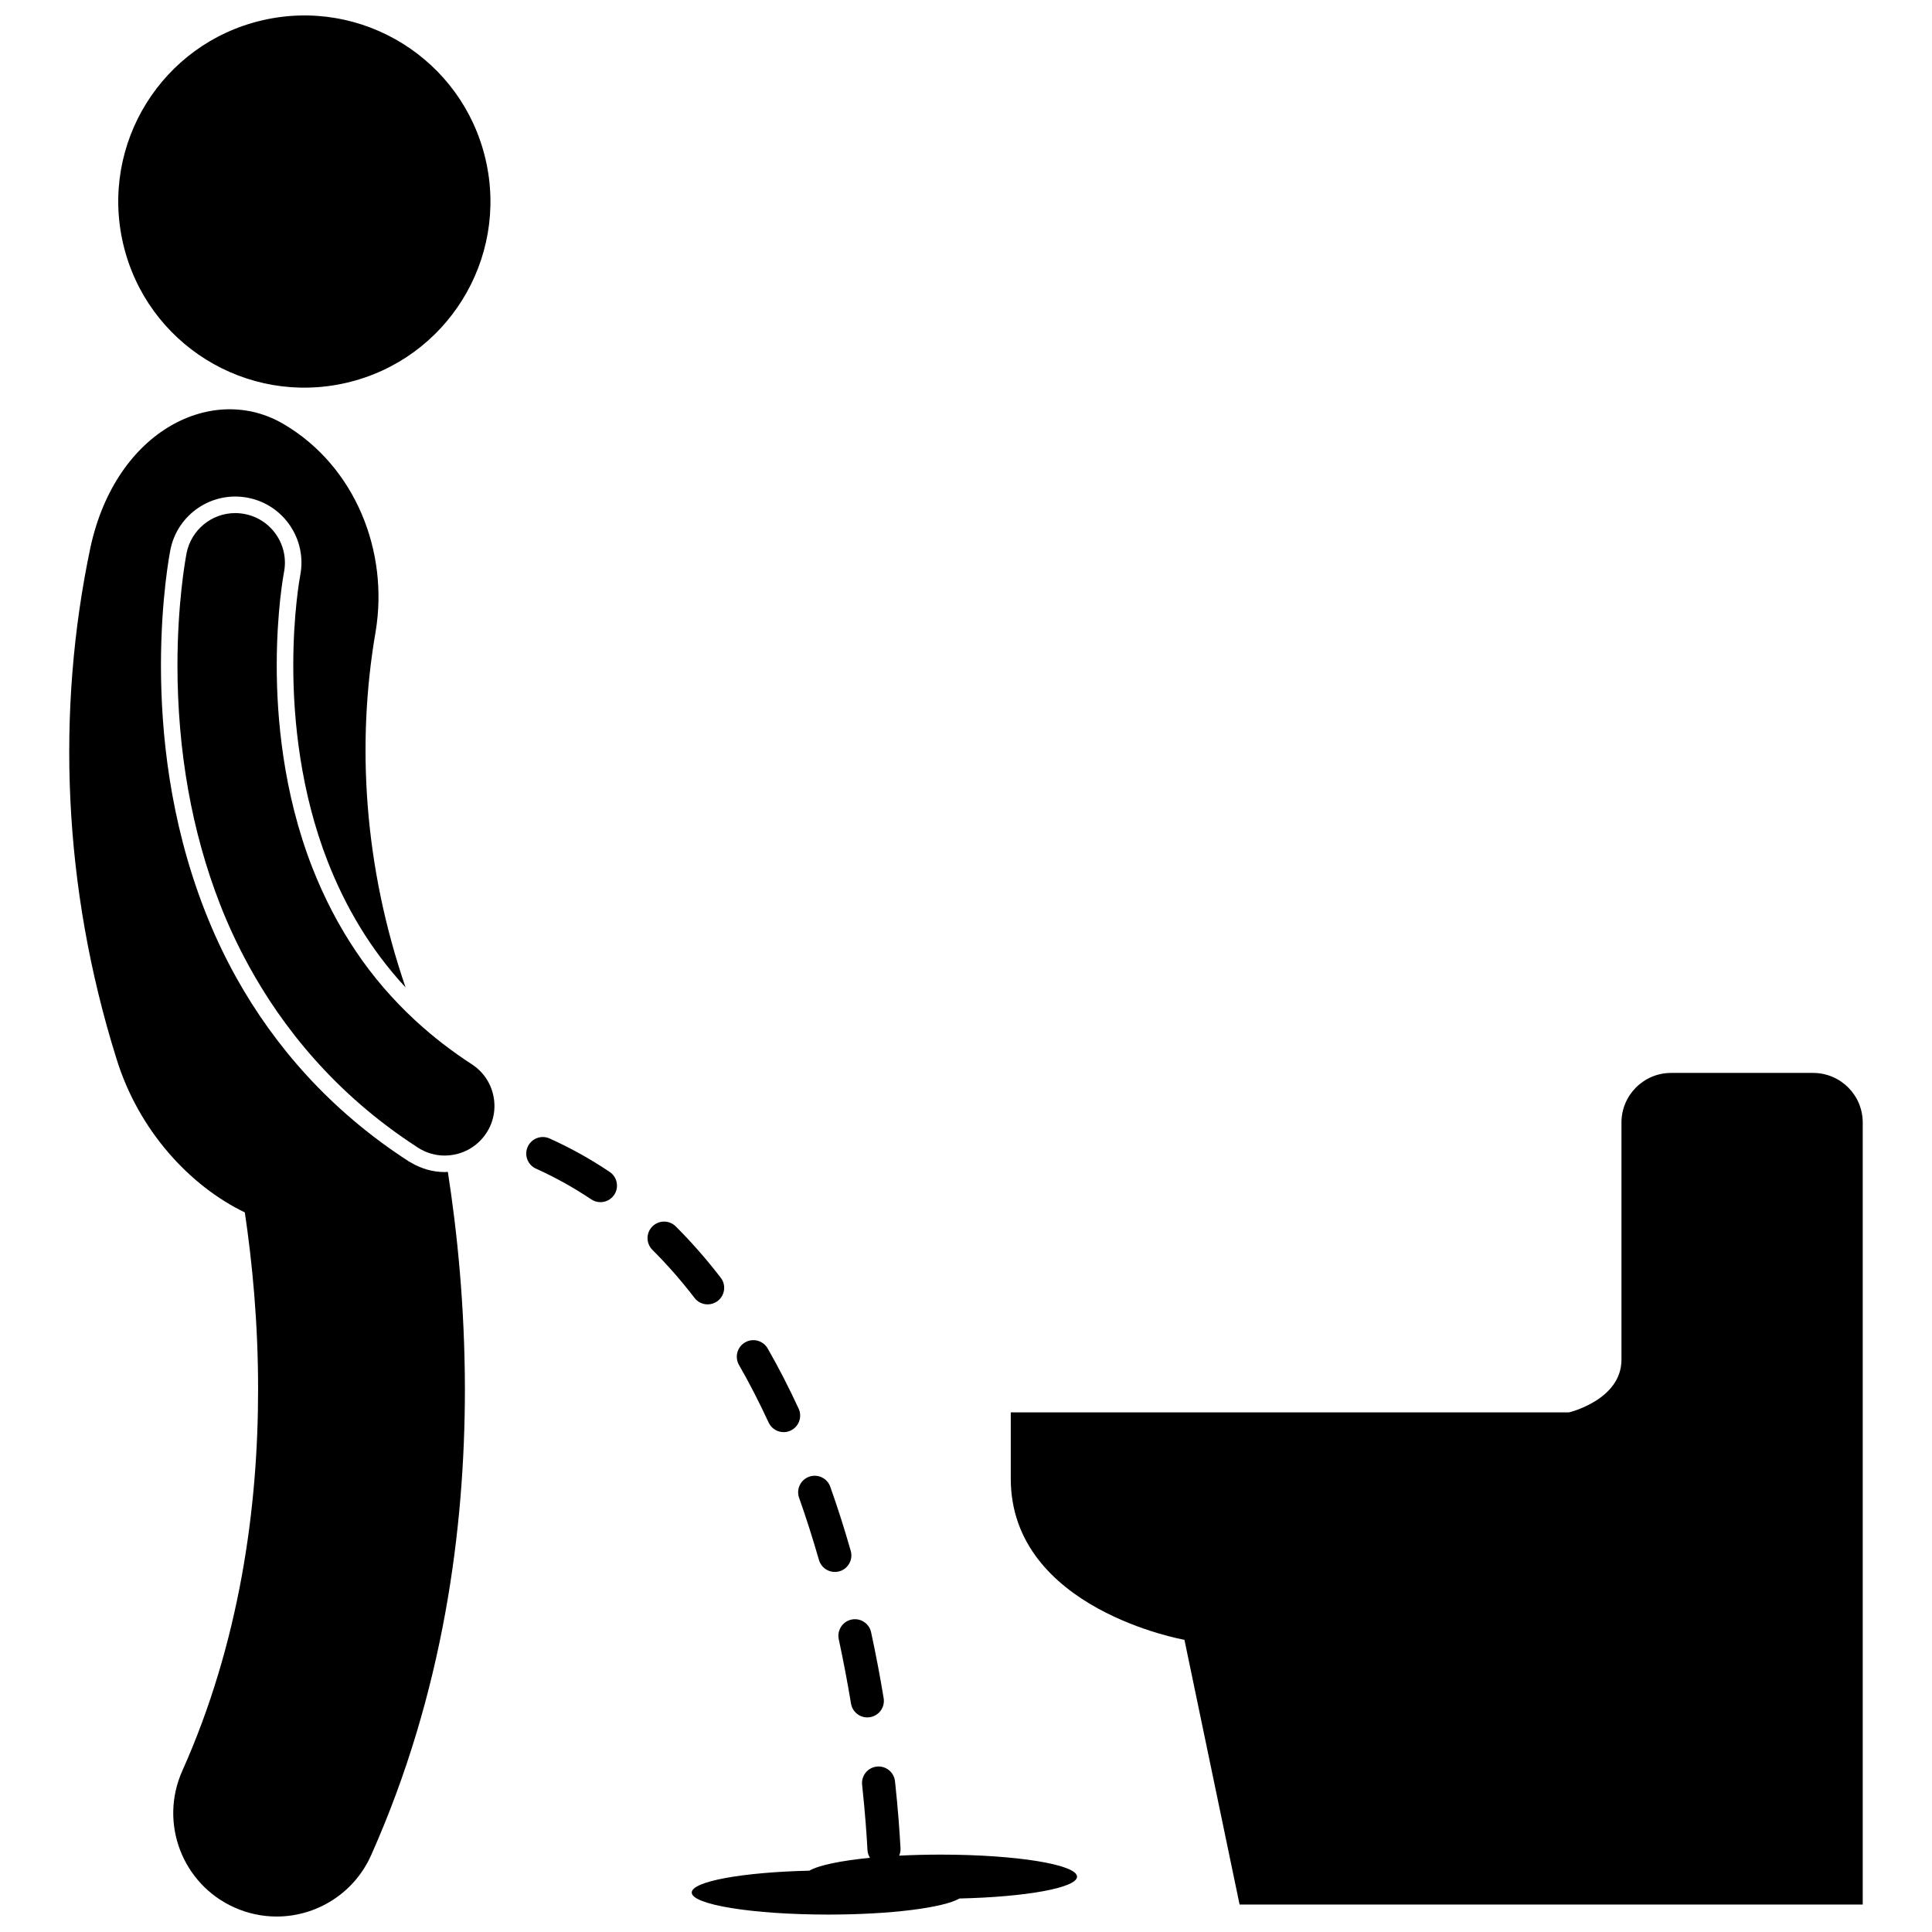
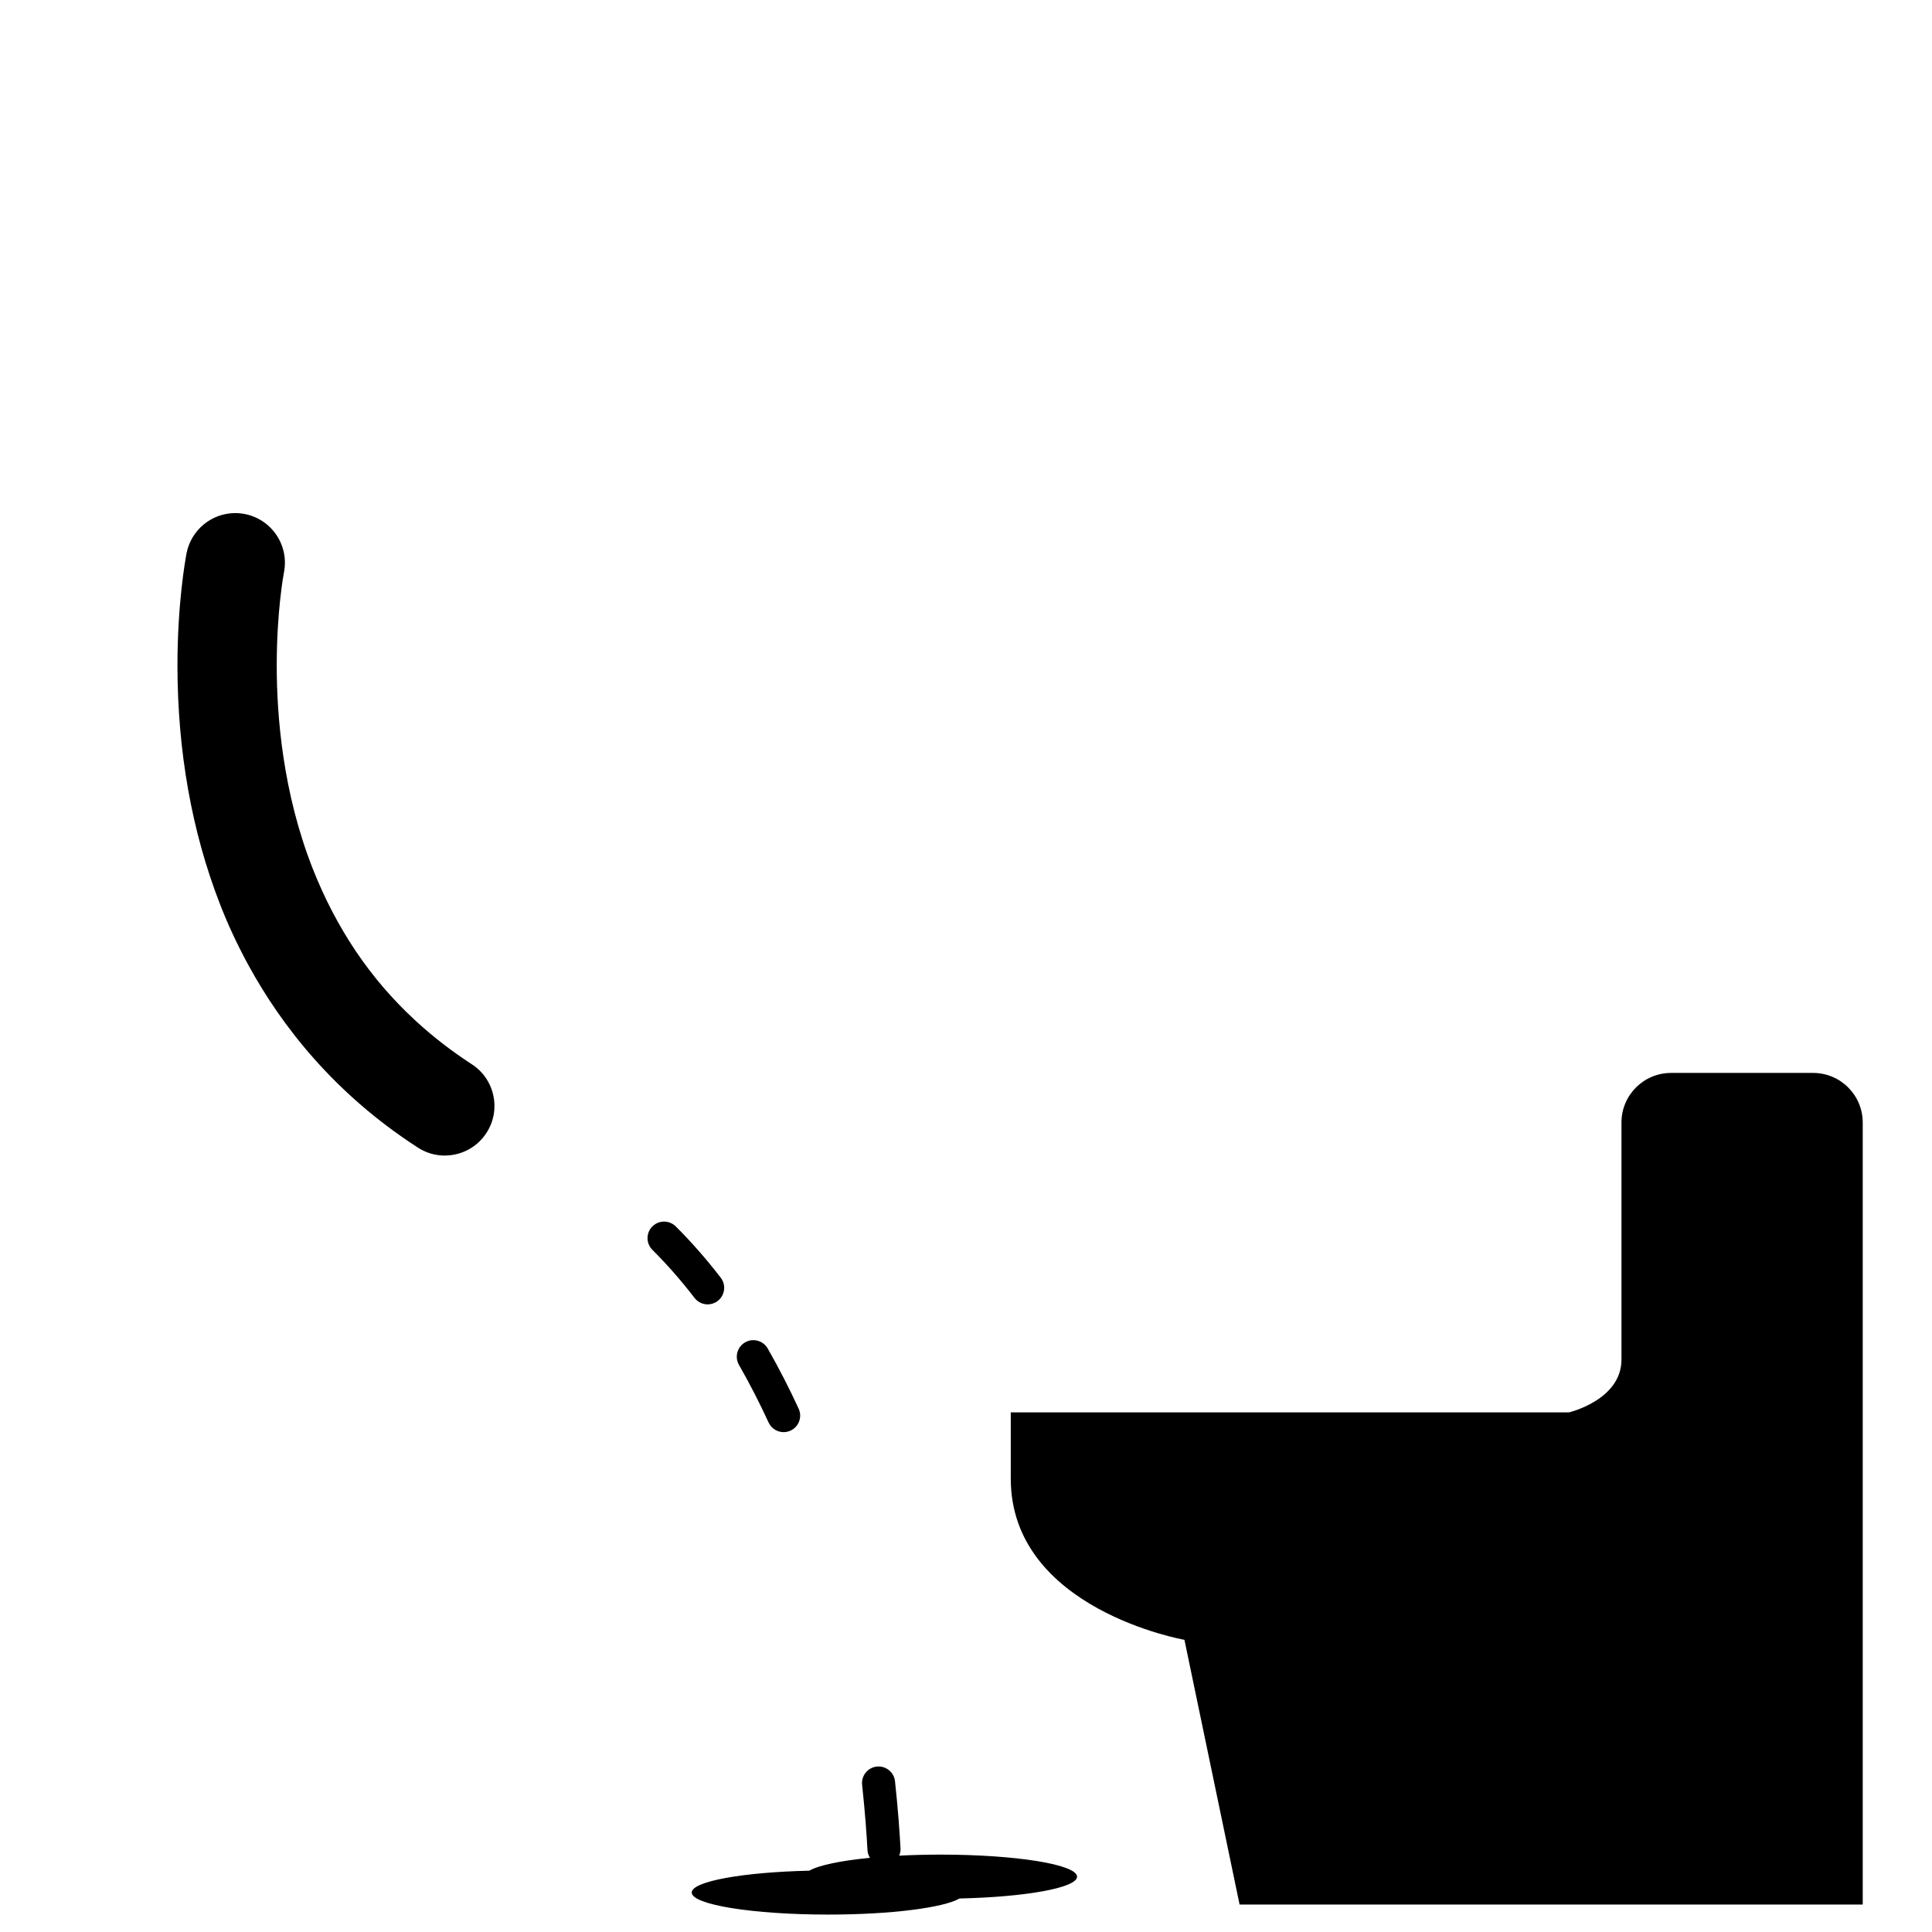
<svg xmlns="http://www.w3.org/2000/svg" width="800px" height="800px" version="1.1" viewBox="144 144 512 512">
  <defs>
    <clipPath id="c">
-       <path d="m175 148.09h99v98.906h-99z" />
-     </clipPath>
+       </clipPath>
    <clipPath id="b">
-       <path d="m162 252h106v399.9h-106z" />
-     </clipPath>
+       </clipPath>
    <clipPath id="a">
      <path d="m327 612h103v39.902h-103z" />
    </clipPath>
  </defs>
  <g clip-path="url(#c)">
-     <path d="m272.68 186.23c6.176 26.52-10.316 53.031-36.84 59.207s-53.031-10.316-59.207-36.84c-6.18-26.523 10.316-53.031 36.84-59.207 26.523-6.18 53.031 10.316 59.207 36.84" />
-   </g>
+     </g>
  <g clip-path="url(#b)">
    <path d="m208.88 465.3c1.965 13.199 3.535 29.277 3.516 46.945 0.016 31.18-4.863 67.031-20.094 101.07-6.172 13.816 0.02 30.023 13.84 36.195 3.629 1.621 7.43 2.391 11.164 2.391 10.477 0.004 20.48-6.043 25.035-16.227 19.25-43.156 24.844-86.695 24.863-123.43-0.023-22.07-2.039-41.754-4.519-57.684-0.273 0.012-0.539 0.051-0.812 0.051-3.07 0-6.168-0.84-8.973-2.519-0.176-0.105-0.363-0.184-0.539-0.297-21-13.551-35.703-30.758-45.656-48.57-3.359-6.012-6.176-12.094-8.516-18.125-9.309-23.965-11.516-47.234-11.535-64.746 0.008-17.859 2.344-29.82 2.5-30.641 1.883-9.5 11.113-15.672 20.613-13.789 9.496 1.883 15.668 11.113 13.785 20.613-0.141 0.75-1.836 10.203-1.828 23.812-0.016 14.488 1.945 33.605 9.145 52.016 4.586 11.676 11.086 23.039 20.617 33.316-10.961-31.863-13.113-64.426-7.93-94.355 3.516-21.258-5.434-43.738-24.289-54.879-18.562-11.059-44.516 1.25-51.316 32.695-9.109 43.293-7.309 89.938 6.856 135.23 5.883 19.312 19.652 33.992 34.074 40.926z" />
  </g>
  <path d="m217.34 320.35c-0.008-14.414 1.828-24.215 1.906-24.629 0.691-3.477-0.012-6.984-1.961-9.902-1.957-2.918-4.93-4.902-8.371-5.59-0.855-0.168-1.719-0.254-2.582-0.254-6.246 0-11.664 4.457-12.883 10.598-0.402 2.129-2.41 13.48-2.422 29.785 0.023 22.766 3.805 44.023 11.238 63.16 1.949 5.039 4.488 10.641 7.707 16.508 8.711 15.867 22.578 33.723 44.57 47.965 0.062 0.043 0.125 0.086 0.188 0.129 2.141 1.387 4.606 2.117 7.133 2.117 0.039 0 0.074-0.008 0.109-0.008 4.445-0.039 8.535-2.273 10.949-6.004 1.914-2.945 2.555-6.461 1.82-9.898s-2.766-6.379-5.711-8.289c-5.281-3.43-10.125-7.176-14.574-11.238-0.191-0.172-0.379-0.352-0.566-0.523-5.902-5.465-11.09-11.508-15.578-18.176-4.527-6.727-8.363-14.082-11.523-22.125-7.836-20.027-9.461-40.215-9.449-53.625z" />
-   <path d="m286.05 453.71v-0.004c5.172 2.332 10.043 5.062 14.633 8.137 0.75 0.504 1.598 0.742 2.438 0.742 1.41 0 2.793-0.68 3.644-1.938 1.348-2.012 0.812-4.734-1.199-6.082-4.977-3.344-10.277-6.316-15.918-8.855-2.211-0.996-4.805-0.008-5.797 2.199-0.996 2.211-0.012 4.805 2.199 5.801z" />
+   <path d="m286.05 453.71v-0.004z" />
  <path d="m316.89 475.22c3.988 3.973 7.707 8.238 11.168 12.742 0.863 1.121 2.16 1.711 3.473 1.711 0.934 0 1.875-0.297 2.676-0.91 1.918-1.48 2.273-4.234 0.801-6.148-3.68-4.781-7.644-9.34-11.926-13.605-1.719-1.707-4.492-1.699-6.199 0.016-1.715 1.715-1.703 4.488 0.016 6.199h-0.008z" />
  <g clip-path="url(#a)">
    <path d="m376.36 612.16c-2.41 0.258-4.148 2.422-3.891 4.828 0.812 7.543 1.219 13.523 1.422 17.305 0.039 0.758 0.285 1.445 0.656 2.047-7.734 0.758-13.566 1.969-16.07 3.41-17.598 0.398-31.16 2.832-31.16 5.789 0 3.231 16.195 5.844 36.168 5.844 16.578 0 30.52-1.805 34.793-4.262 17.59-0.398 31.152-2.828 31.152-5.781 0-3.231-16.199-5.848-36.168-5.848-3.828 0-7.512 0.098-10.973 0.277 0.254-0.598 0.395-1.25 0.355-1.941-0.207-3.918-0.625-10.055-1.457-17.773-0.262-2.41-2.422-4.152-4.828-3.894z" />
  </g>
  <path d="m347.69 520.98c0.738 1.605 2.328 2.551 3.984 2.551 0.613 0 1.234-0.129 1.828-0.402 2.199-1.016 3.16-3.617 2.148-5.82-2.496-5.406-5.223-10.746-8.203-15.949-1.203-2.098-3.883-2.828-5.981-1.621-2.102 1.203-2.828 3.883-1.625 5.984 2.844 4.957 5.449 10.062 7.848 15.258z" />
-   <path d="m355.77 540.94h0.004c1.949 5.508 3.695 11.023 5.258 16.469 0.551 1.922 2.305 3.176 4.207 3.176 0.402 0 0.805-0.055 1.211-0.172 2.328-0.664 3.668-3.094 3.004-5.422-1.602-5.606-3.398-11.289-5.418-16.977-0.809-2.285-3.312-3.481-5.598-2.672-2.281 0.809-3.477 3.316-2.668 5.598z" />
-   <path d="m366.28 578.42c1.277 5.934 2.352 11.648 3.246 17.047 0.355 2.144 2.215 3.664 4.32 3.664 0.238 0 0.48-0.02 0.723-0.059 2.391-0.398 4.004-2.656 3.606-5.043-0.91-5.523-2.008-11.379-3.324-17.461-0.512-2.367-2.844-3.871-5.207-3.363-2.367 0.512-3.871 2.844-3.363 5.215z" />
  <path d="m457.89 578.57 14.613 70.148h165.14v-207.23c0-7.262-5.891-13.152-13.152-13.152h-37.633c-7.266 0-13.152 5.891-13.152 13.152v62.828c0 10.688-13.883 13.973-13.883 13.973h-147.96v17.535c-0.004 34.711 46.031 42.746 46.031 42.746z" />
</svg>